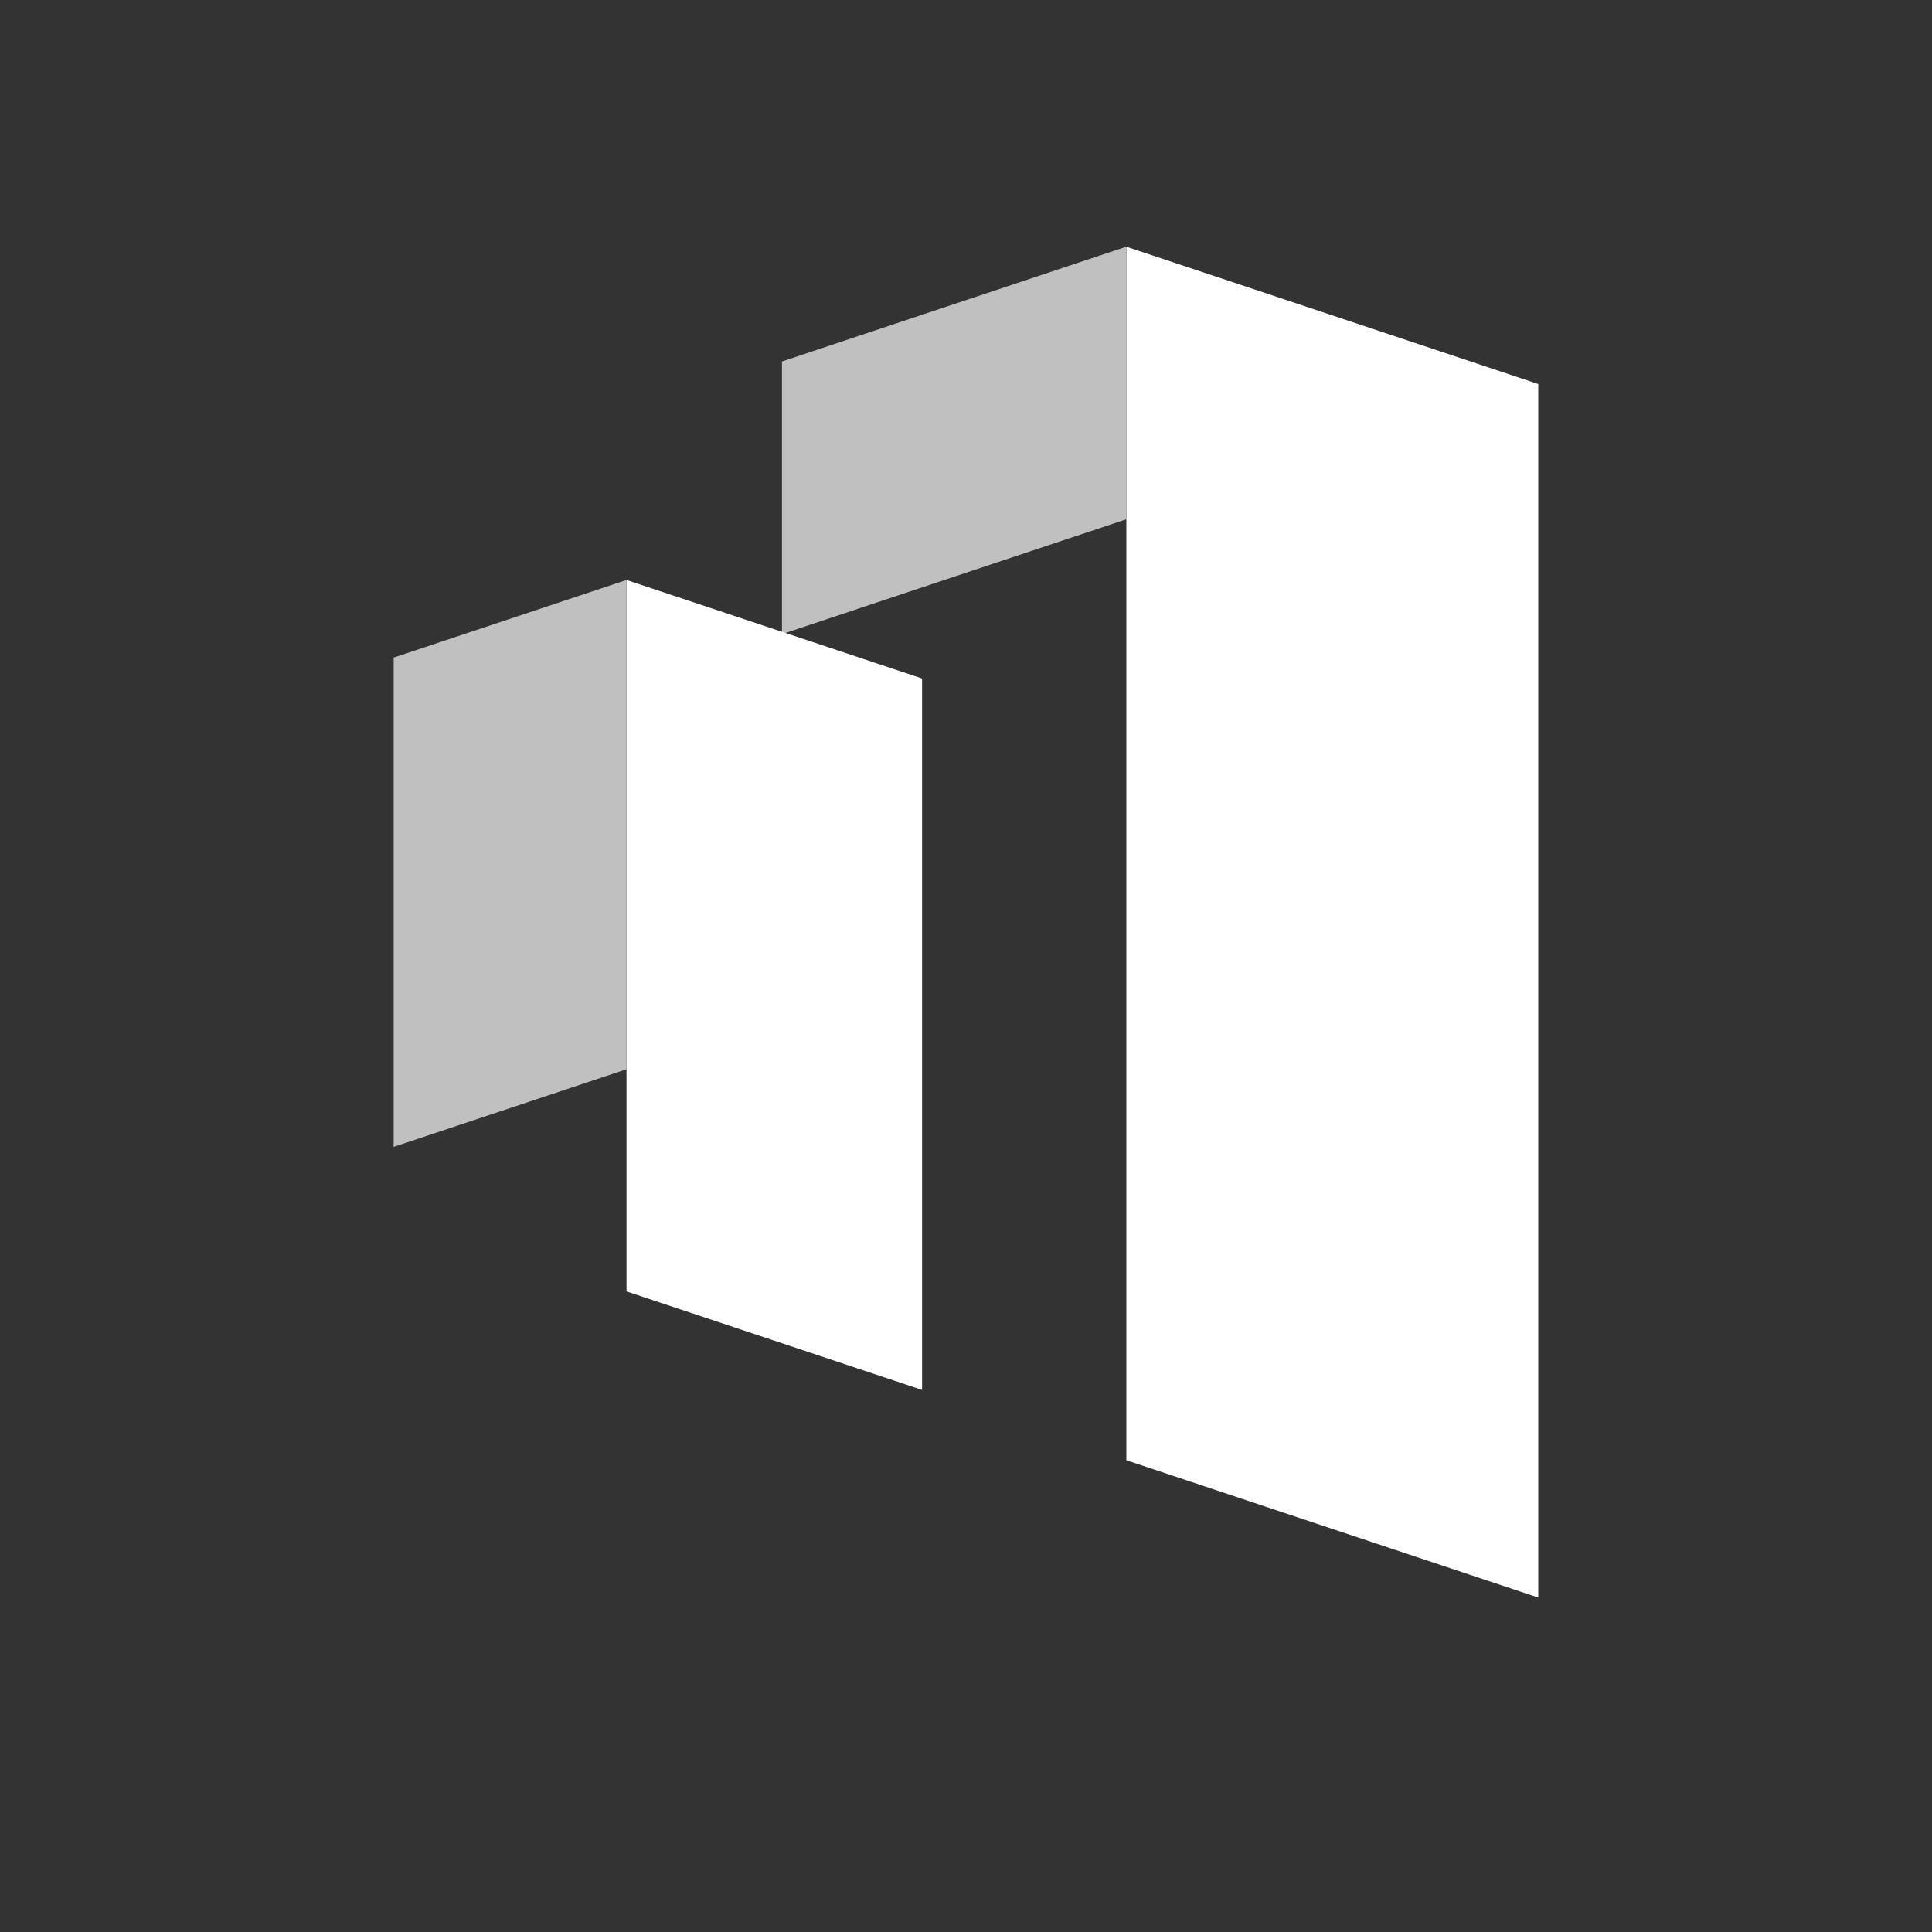
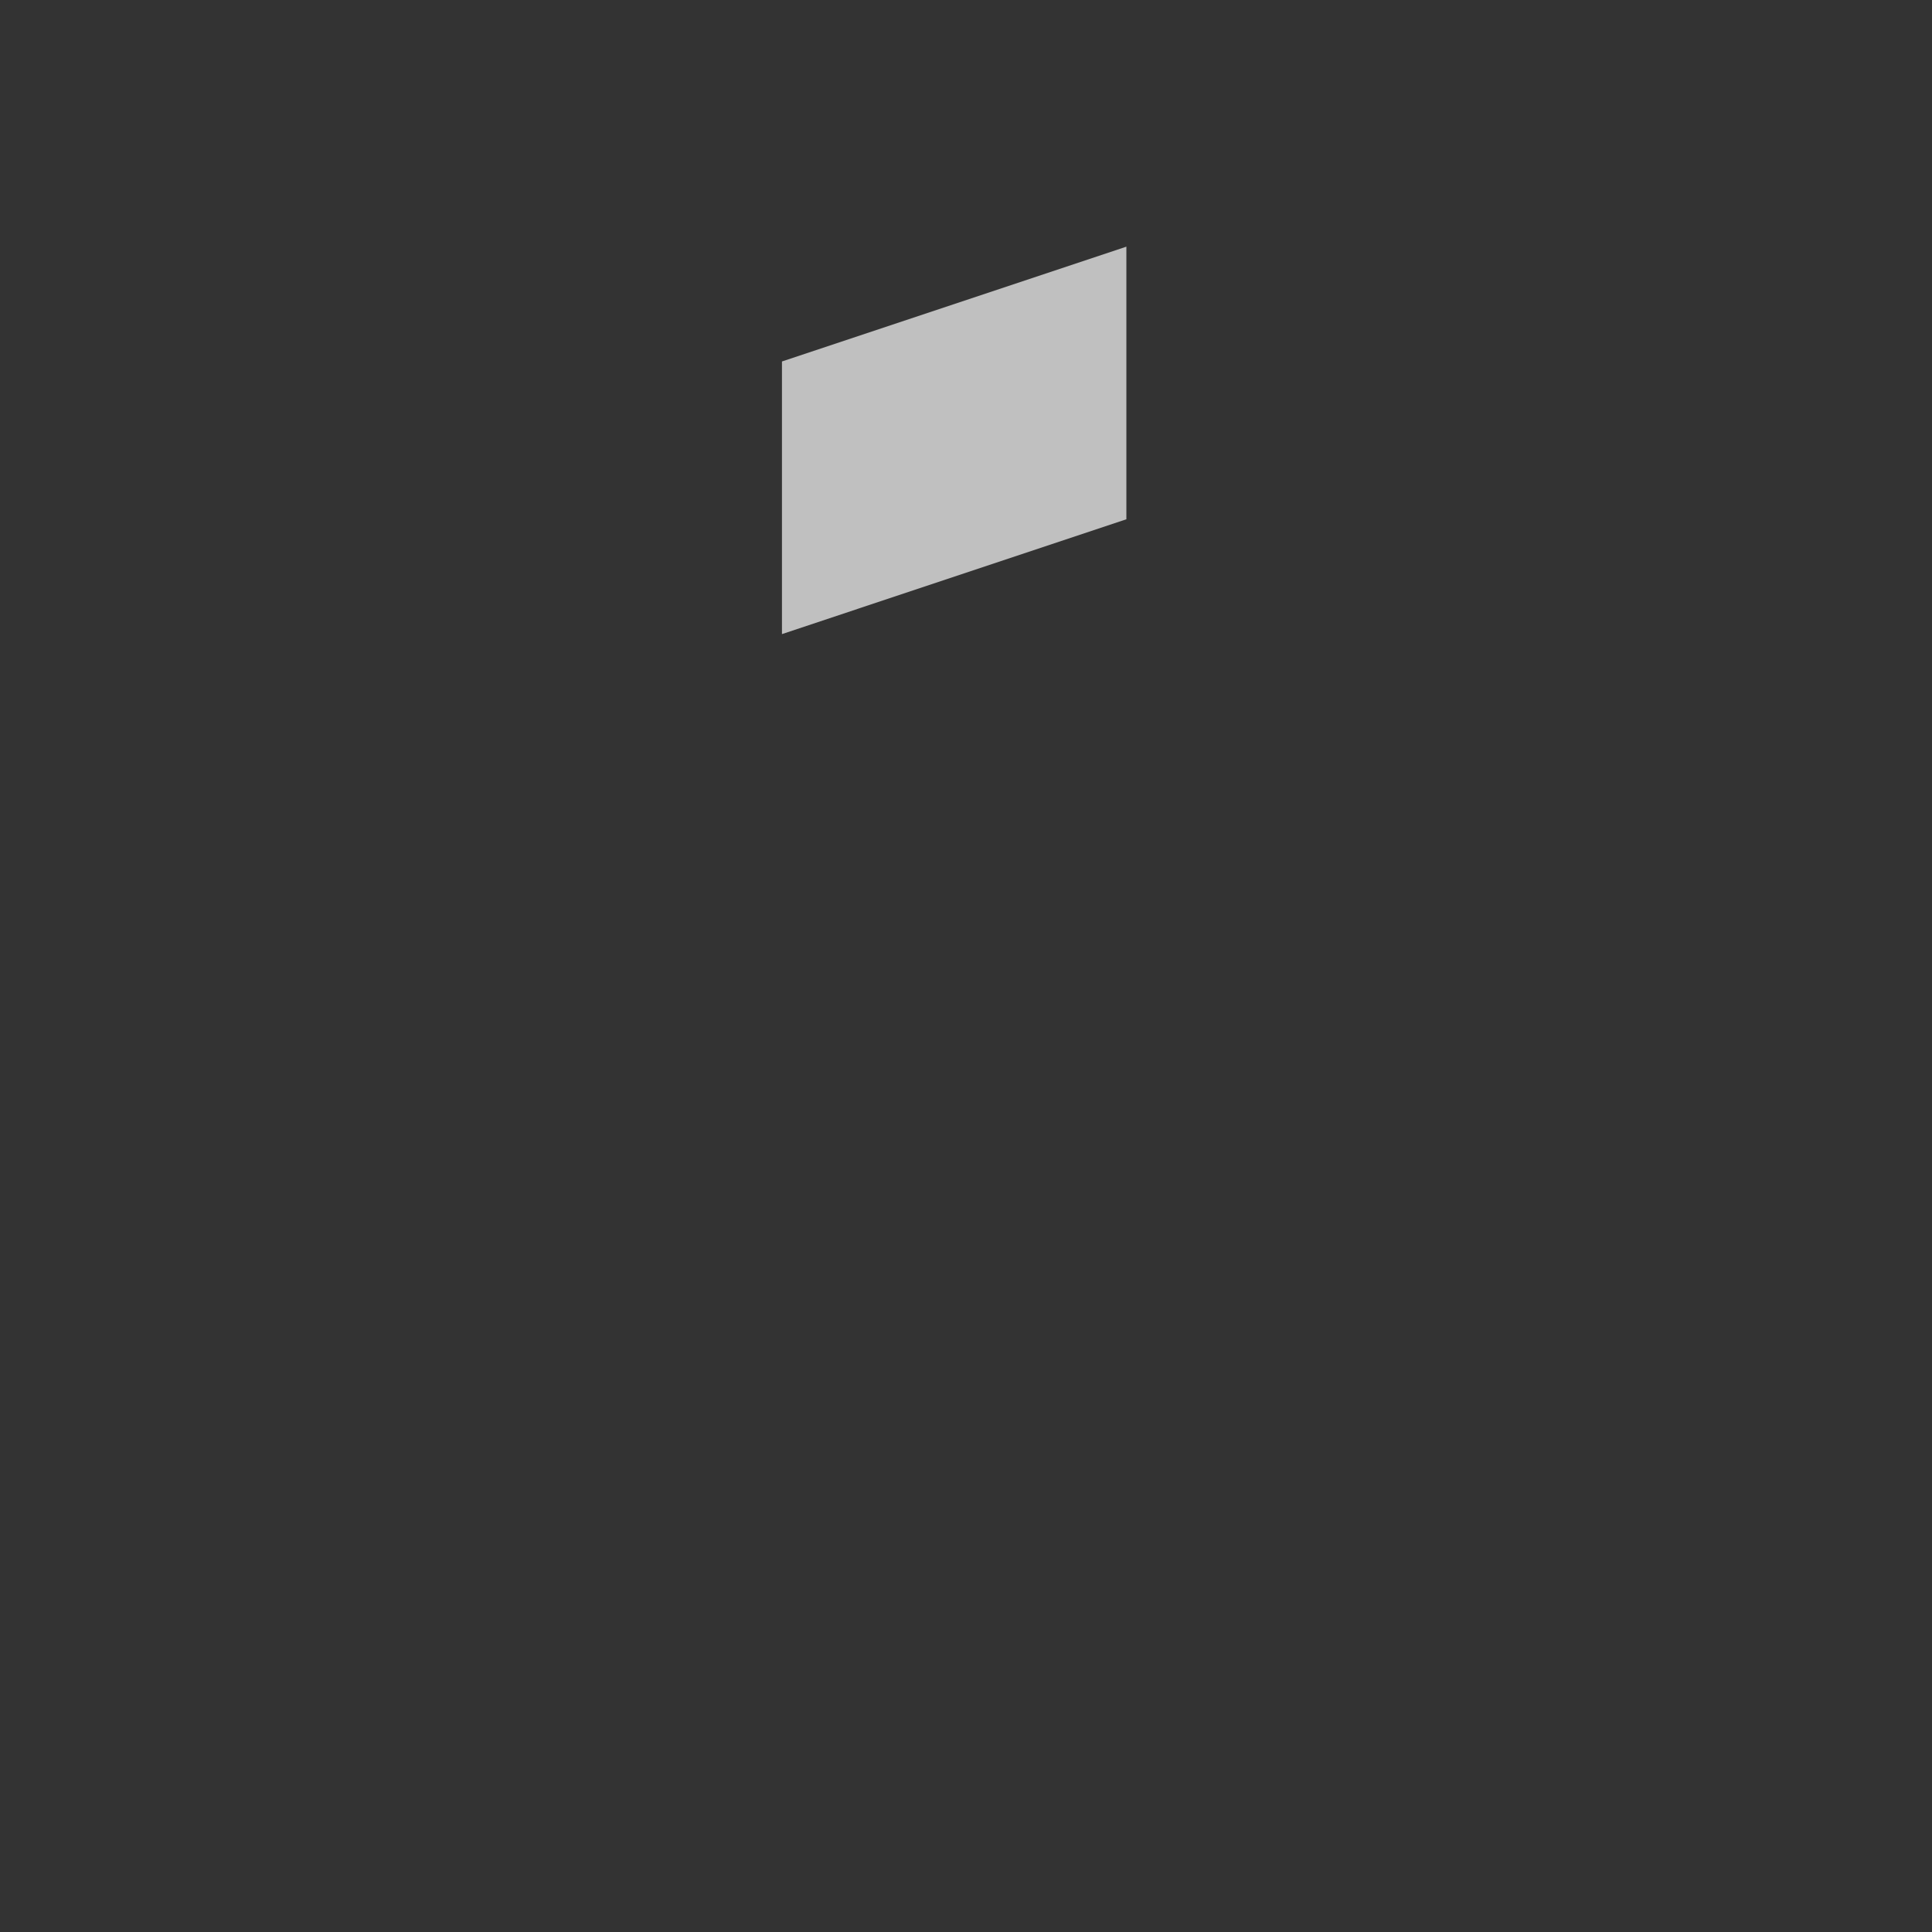
<svg xmlns="http://www.w3.org/2000/svg" width="500" zoomAndPan="magnify" viewBox="0 0 375 375" height="500" preserveAspectRatio="xMidYMid meet" version="1.0">
  <rect x="0" y="0" width="375" height="375" fill="#333333" stroke="none" />
  <defs>
    <clipPath id="2d135d699b">
-       <path d="M 218.621 47.887 L 298.578 47.887 L 298.578 310 L 218.621 310 Z M 218.621 47.887 " clip-rule="nonzero" />
-     </clipPath>
+       </clipPath>
    <clipPath id="ae53426651">
-       <path d="M 298.578 74.539 L 298.578 310.082 L 218.621 283.43 L 218.621 47.887 Z M 298.578 74.539 " clip-rule="nonzero" />
-     </clipPath>
+       </clipPath>
    <clipPath id="4c00318616">
      <path d="M 151.777 47.867 L 218.629 47.867 L 218.629 123.078 L 151.777 123.078 Z M 151.777 47.867 " clip-rule="nonzero" />
    </clipPath>
    <clipPath id="a666227443">
      <path d="M 151.777 70.16 L 151.777 123.078 L 218.629 100.793 L 218.629 47.875 Z M 151.777 70.16 " clip-rule="nonzero" />
    </clipPath>
    <clipPath id="85df75acef">
      <path d="M 121.605 112.574 L 178.973 112.574 L 178.973 269.887 L 121.605 269.887 Z M 121.605 112.574 " clip-rule="nonzero" />
    </clipPath>
    <clipPath id="9246208757">
      <path d="M 178.973 131.695 L 178.973 269.785 L 121.605 250.664 L 121.605 112.574 Z M 178.973 131.695 " clip-rule="nonzero" />
    </clipPath>
    <clipPath id="eedae752f4">
      <path d="M 76.414 112.441 L 121.609 112.441 L 121.609 222.602 L 76.414 222.602 Z M 76.414 112.441 " clip-rule="nonzero" />
    </clipPath>
    <clipPath id="5b0da2bdb3">
-       <path d="M 76.414 127.633 L 76.414 222.602 L 121.609 207.535 L 121.609 112.57 Z M 76.414 127.633 " clip-rule="nonzero" />
-     </clipPath>
+       </clipPath>
  </defs>
  <g clip-path="url(#2d135d699b)">
    <g clip-path="url(#ae53426651)">
      <path fill="#ffffff" d="M 298.578 47.887 L 298.578 309.941 L 218.621 309.941 L 218.621 47.887 Z M 298.578 47.887 " fill-opacity="1" fill-rule="nonzero" />
    </g>
  </g>
  <g clip-path="url(#4c00318616)">
    <g clip-path="url(#a666227443)">
      <path fill="#c0c0c0" d="M 151.777 123.078 L 151.777 47.867 L 218.629 47.867 L 218.629 123.078 Z M 151.777 123.078 " fill-opacity="1" fill-rule="nonzero" />
    </g>
  </g>
  <g clip-path="url(#85df75acef)">
    <g clip-path="url(#9246208757)">
-       <path fill="#ffffff" d="M 178.973 112.574 L 178.973 269.887 L 121.605 269.887 L 121.605 112.574 Z M 178.973 112.574 " fill-opacity="1" fill-rule="nonzero" />
-     </g>
+       </g>
  </g>
  <g clip-path="url(#eedae752f4)">
    <g clip-path="url(#5b0da2bdb3)">
      <path fill="#c0c0c0" d="M 76.414 222.602 L 76.414 112.617 L 121.609 112.617 L 121.609 222.602 Z M 76.414 222.602 " fill-opacity="1" fill-rule="nonzero" />
    </g>
  </g>
</svg>